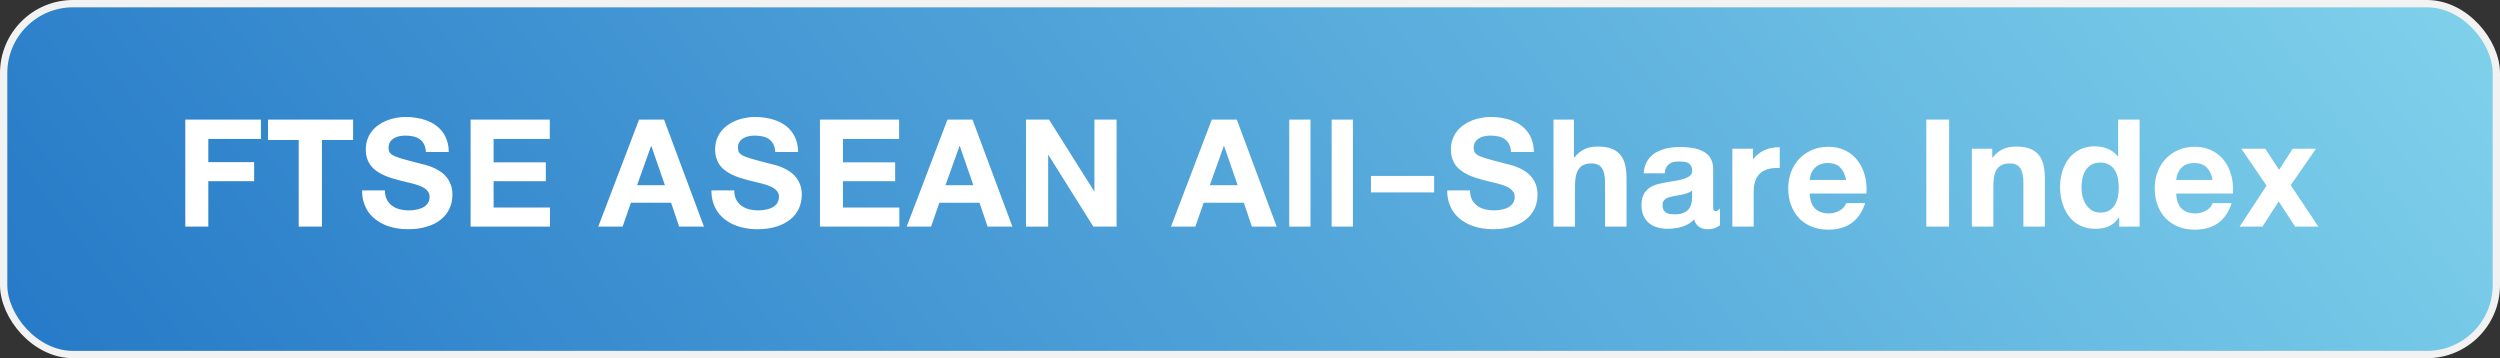
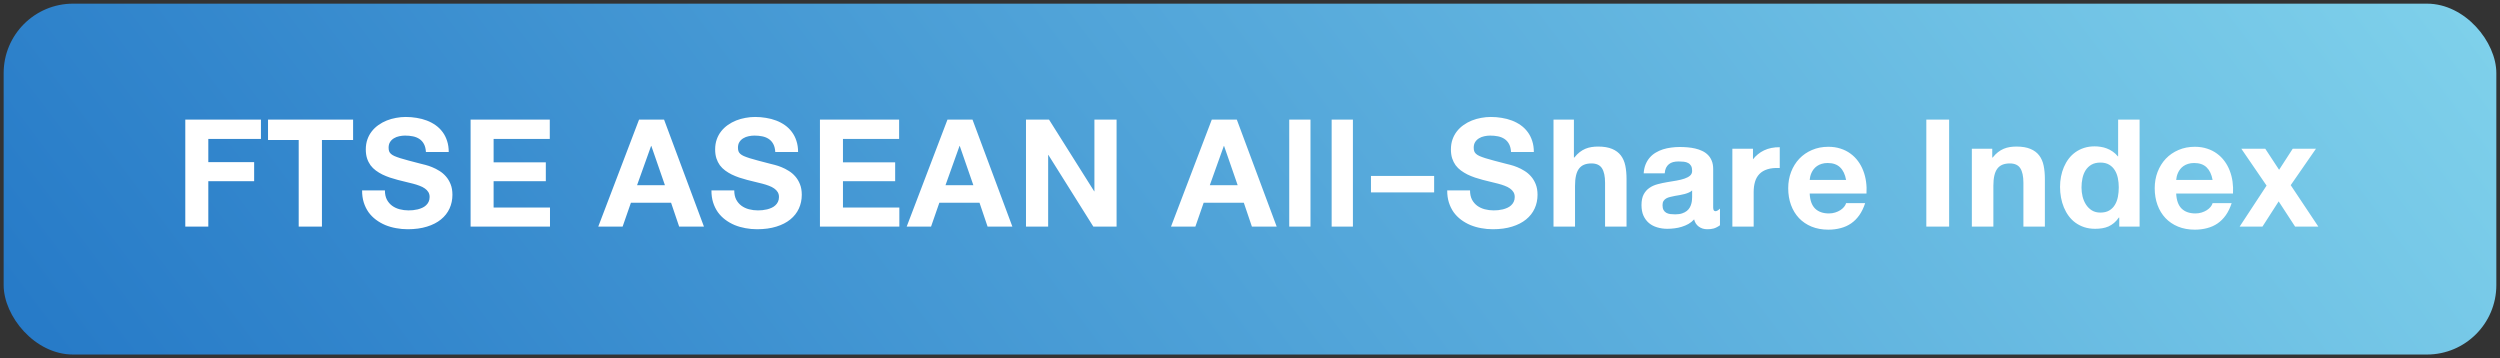
<svg xmlns="http://www.w3.org/2000/svg" width="342" height="49" viewBox="0 0 342 49" fill="none">
  <rect x="0" y="0" width="342" height="49" fill="#333333" stroke="none" />
  <rect x="0.5" y="0.5" width="341" height="48" rx="9.5" fill="url(#paint0_linear_10_11130)" />
  <path d="M35.697 16.359V19.003H28.497V22.182H34.767V24.789H28.497V31H25.348V16.359H35.697ZM36.666 19.149V16.359H48.304V19.149H44.041V31H40.862V19.149H36.666ZM52.656 26.049C52.656 26.537 52.744 26.955 52.92 27.301C53.101 27.643 53.34 27.924 53.638 28.144C53.935 28.363 54.28 28.524 54.67 28.627C55.061 28.73 55.469 28.781 55.894 28.781C56.084 28.781 56.287 28.771 56.502 28.752C56.721 28.727 56.936 28.69 57.146 28.642C57.361 28.588 57.566 28.517 57.761 28.429C57.956 28.341 58.127 28.229 58.274 28.092C58.425 27.956 58.545 27.794 58.633 27.609C58.726 27.419 58.772 27.199 58.772 26.95C58.772 26.691 58.713 26.466 58.596 26.276C58.479 26.085 58.318 25.919 58.113 25.778C57.913 25.636 57.673 25.514 57.395 25.412C57.117 25.304 56.816 25.209 56.494 25.126C56.172 25.038 55.835 24.955 55.483 24.877C55.132 24.794 54.778 24.706 54.421 24.613C54.055 24.516 53.694 24.408 53.337 24.291C52.981 24.169 52.639 24.03 52.312 23.873C51.99 23.712 51.69 23.529 51.411 23.324C51.133 23.119 50.891 22.88 50.686 22.606C50.486 22.328 50.327 22.011 50.21 21.654C50.098 21.298 50.041 20.893 50.041 20.439C50.041 19.94 50.115 19.484 50.261 19.069C50.408 18.654 50.61 18.283 50.869 17.956C51.128 17.628 51.431 17.343 51.777 17.099C52.129 16.85 52.507 16.645 52.913 16.483C53.318 16.322 53.74 16.203 54.18 16.125C54.624 16.041 55.066 16 55.505 16C56.013 16 56.511 16.041 56.999 16.125C57.493 16.203 57.956 16.325 58.391 16.491C58.826 16.657 59.226 16.869 59.592 17.128C59.959 17.387 60.273 17.694 60.537 18.051C60.806 18.407 61.013 18.815 61.16 19.274C61.311 19.728 61.387 20.236 61.387 20.797H58.267C58.242 20.358 58.152 19.994 57.996 19.706C57.839 19.413 57.632 19.181 57.373 19.01C57.119 18.839 56.824 18.72 56.487 18.651C56.15 18.583 55.791 18.549 55.41 18.549C55.147 18.549 54.88 18.578 54.612 18.637C54.348 18.69 54.109 18.783 53.894 18.915C53.679 19.042 53.503 19.21 53.367 19.42C53.23 19.63 53.162 19.889 53.162 20.197C53.162 20.382 53.184 20.544 53.227 20.68C53.276 20.817 53.359 20.939 53.477 21.046C53.594 21.154 53.755 21.254 53.96 21.347C54.17 21.439 54.436 21.537 54.758 21.64C55.081 21.742 55.466 21.852 55.916 21.969C56.37 22.086 56.902 22.226 57.512 22.387C57.693 22.431 57.925 22.489 58.208 22.562C58.496 22.636 58.801 22.738 59.123 22.87C59.451 23.002 59.778 23.17 60.105 23.375C60.437 23.576 60.735 23.827 60.998 24.13C61.262 24.428 61.477 24.784 61.643 25.199C61.809 25.609 61.892 26.093 61.892 26.649C61.892 27.323 61.76 27.948 61.497 28.524C61.233 29.101 60.842 29.599 60.325 30.019C59.812 30.439 59.175 30.766 58.413 31C57.651 31.239 56.773 31.359 55.776 31.359C55.234 31.359 54.702 31.31 54.18 31.212C53.662 31.12 53.171 30.978 52.708 30.788C52.244 30.592 51.816 30.348 51.426 30.055C51.035 29.762 50.698 29.42 50.415 29.03C50.137 28.634 49.919 28.19 49.763 27.697C49.607 27.199 49.531 26.649 49.536 26.049H52.656ZM75.21 16.359V19.003H67.526V22.211H74.668V24.789H67.526V28.393H75.239V31H64.377V16.359H75.21ZM87.423 16.359H90.843L96.3 31H92.909L91.803 27.733H86.31L85.174 31H81.842L87.423 16.359ZM87.152 25.331H90.96L89.1 19.962H89.071L87.152 25.331ZM100.447 26.049C100.447 26.537 100.535 26.955 100.711 27.301C100.892 27.643 101.131 27.924 101.429 28.144C101.727 28.363 102.071 28.524 102.461 28.627C102.852 28.73 103.26 28.781 103.685 28.781C103.875 28.781 104.078 28.771 104.292 28.752C104.512 28.727 104.727 28.69 104.937 28.642C105.152 28.588 105.357 28.517 105.552 28.429C105.748 28.341 105.918 28.229 106.065 28.092C106.216 27.956 106.336 27.794 106.424 27.609C106.517 27.419 106.563 27.199 106.563 26.95C106.563 26.691 106.504 26.466 106.387 26.276C106.27 26.085 106.109 25.919 105.904 25.778C105.704 25.636 105.464 25.514 105.186 25.412C104.908 25.304 104.607 25.209 104.285 25.126C103.963 25.038 103.626 24.955 103.274 24.877C102.923 24.794 102.569 24.706 102.212 24.613C101.846 24.516 101.485 24.408 101.128 24.291C100.772 24.169 100.43 24.03 100.103 23.873C99.781 23.712 99.481 23.529 99.202 23.324C98.924 23.119 98.682 22.88 98.477 22.606C98.277 22.328 98.118 22.011 98.001 21.654C97.889 21.298 97.832 20.893 97.832 20.439C97.832 19.94 97.906 19.484 98.052 19.069C98.199 18.654 98.401 18.283 98.66 17.956C98.919 17.628 99.222 17.343 99.568 17.099C99.92 16.85 100.298 16.645 100.704 16.483C101.109 16.322 101.531 16.203 101.971 16.125C102.415 16.041 102.857 16 103.296 16C103.804 16 104.302 16.041 104.791 16.125C105.284 16.203 105.748 16.325 106.182 16.491C106.617 16.657 107.017 16.869 107.383 17.128C107.75 17.387 108.064 17.694 108.328 18.051C108.597 18.407 108.804 18.815 108.951 19.274C109.102 19.728 109.178 20.236 109.178 20.797H106.058C106.033 20.358 105.943 19.994 105.787 19.706C105.63 19.413 105.423 19.181 105.164 19.01C104.91 18.839 104.615 18.72 104.278 18.651C103.941 18.583 103.582 18.549 103.201 18.549C102.938 18.549 102.671 18.578 102.403 18.637C102.139 18.69 101.9 18.783 101.685 18.915C101.47 19.042 101.294 19.21 101.158 19.42C101.021 19.63 100.953 19.889 100.953 20.197C100.953 20.382 100.975 20.544 101.019 20.68C101.067 20.817 101.15 20.939 101.268 21.046C101.385 21.154 101.546 21.254 101.751 21.347C101.961 21.439 102.227 21.537 102.549 21.64C102.872 21.742 103.257 21.852 103.707 21.969C104.161 22.086 104.693 22.226 105.303 22.387C105.484 22.431 105.716 22.489 105.999 22.562C106.287 22.636 106.592 22.738 106.915 22.87C107.242 23.002 107.569 23.17 107.896 23.375C108.228 23.576 108.526 23.827 108.79 24.13C109.053 24.428 109.268 24.784 109.434 25.199C109.6 25.609 109.683 26.093 109.683 26.649C109.683 27.323 109.551 27.948 109.288 28.524C109.024 29.101 108.633 29.599 108.116 30.019C107.603 30.439 106.966 30.766 106.204 31C105.442 31.239 104.563 31.359 103.567 31.359C103.025 31.359 102.493 31.31 101.971 31.212C101.453 31.12 100.962 30.978 100.499 30.788C100.035 30.592 99.607 30.348 99.217 30.055C98.826 29.762 98.489 29.42 98.206 29.03C97.928 28.634 97.71 28.19 97.554 27.697C97.398 27.199 97.322 26.649 97.327 26.049H100.447ZM123 16.359V19.003H115.317V22.211H122.458V24.789H115.317V28.393H123.03V31H112.168V16.359H123ZM129.616 16.359H133.037L138.493 31H135.102L133.996 27.733H128.503L127.368 31H124.035L129.616 16.359ZM129.345 25.331H133.154L131.293 19.962H131.264L129.345 25.331ZM140.355 16.359H143.505L149.687 26.173H149.716V16.359H152.748V31H149.569L143.417 21.193H143.388V31H140.355V16.359ZM165.774 16.359H169.195L174.651 31H171.26L170.154 27.733H164.661L163.526 31H160.193L165.774 16.359ZM165.503 25.331H169.312L167.452 19.962H167.422L165.503 25.331ZM179.275 16.359V31H176.367V16.359H179.275ZM185.078 16.359V31H182.17V16.359H185.078ZM196.19 24.071V26.32H187.548V24.071H196.19ZM201.1 26.049C201.1 26.537 201.188 26.955 201.363 27.301C201.544 27.643 201.783 27.924 202.081 28.144C202.379 28.363 202.723 28.524 203.114 28.627C203.504 28.73 203.912 28.781 204.337 28.781C204.527 28.781 204.73 28.771 204.945 28.752C205.165 28.727 205.379 28.69 205.589 28.642C205.804 28.588 206.009 28.517 206.205 28.429C206.4 28.341 206.571 28.229 206.717 28.092C206.869 27.956 206.988 27.794 207.076 27.609C207.169 27.419 207.215 27.199 207.215 26.95C207.215 26.691 207.157 26.466 207.04 26.276C206.922 26.085 206.761 25.919 206.556 25.778C206.356 25.636 206.117 25.514 205.838 25.412C205.56 25.304 205.26 25.209 204.938 25.126C204.615 25.038 204.278 24.955 203.927 24.877C203.575 24.794 203.221 24.706 202.865 24.613C202.499 24.516 202.137 24.408 201.781 24.291C201.424 24.169 201.083 24.03 200.755 23.873C200.433 23.712 200.133 23.529 199.854 23.324C199.576 23.119 199.334 22.88 199.129 22.606C198.929 22.328 198.771 22.011 198.653 21.654C198.541 21.298 198.485 20.893 198.485 20.439C198.485 19.94 198.558 19.484 198.705 19.069C198.851 18.654 199.054 18.283 199.312 17.956C199.571 17.628 199.874 17.343 200.221 17.099C200.572 16.85 200.951 16.645 201.356 16.483C201.761 16.322 202.184 16.203 202.623 16.125C203.067 16.041 203.509 16 203.949 16C204.457 16 204.955 16.041 205.443 16.125C205.936 16.203 206.4 16.325 206.834 16.491C207.269 16.657 207.669 16.869 208.036 17.128C208.402 17.387 208.717 17.694 208.98 18.051C209.249 18.407 209.457 18.815 209.603 19.274C209.754 19.728 209.83 20.236 209.83 20.797H206.71C206.686 20.358 206.595 19.994 206.439 19.706C206.283 19.413 206.075 19.181 205.816 19.01C205.562 18.839 205.267 18.72 204.93 18.651C204.593 18.583 204.234 18.549 203.854 18.549C203.59 18.549 203.324 18.578 203.055 18.637C202.792 18.69 202.552 18.783 202.337 18.915C202.123 19.042 201.947 19.21 201.81 19.42C201.673 19.63 201.605 19.889 201.605 20.197C201.605 20.382 201.627 20.544 201.671 20.68C201.72 20.817 201.803 20.939 201.92 21.046C202.037 21.154 202.198 21.254 202.403 21.347C202.613 21.439 202.879 21.537 203.202 21.64C203.524 21.742 203.91 21.852 204.359 21.969C204.813 22.086 205.345 22.226 205.956 22.387C206.136 22.431 206.368 22.489 206.651 22.562C206.939 22.636 207.245 22.738 207.567 22.87C207.894 23.002 208.221 23.17 208.548 23.375C208.88 23.576 209.178 23.827 209.442 24.13C209.706 24.428 209.92 24.784 210.086 25.199C210.252 25.609 210.335 26.093 210.335 26.649C210.335 27.323 210.204 27.948 209.94 28.524C209.676 29.101 209.286 29.599 208.768 30.019C208.255 30.439 207.618 30.766 206.856 31C206.095 31.239 205.216 31.359 204.22 31.359C203.678 31.359 203.146 31.31 202.623 31.212C202.105 31.12 201.615 30.978 201.151 30.788C200.687 30.592 200.26 30.348 199.869 30.055C199.479 29.762 199.142 29.42 198.858 29.03C198.58 28.634 198.363 28.19 198.207 27.697C198.05 27.199 197.975 26.649 197.979 26.049H201.1ZM212.52 16.359H215.311V21.552H215.369C215.604 21.254 215.848 21.007 216.102 20.812C216.355 20.617 216.617 20.463 216.885 20.351C217.159 20.238 217.439 20.16 217.728 20.116C218.016 20.072 218.311 20.05 218.614 20.05C219.395 20.05 220.037 20.158 220.54 20.373C221.043 20.582 221.441 20.88 221.734 21.266C222.027 21.652 222.229 22.116 222.342 22.658C222.454 23.2 222.51 23.8 222.51 24.459V31H219.573V25.002C219.573 24.118 219.432 23.456 219.148 23.017C218.865 22.577 218.387 22.357 217.713 22.357C217.322 22.357 216.985 22.416 216.702 22.533C216.419 22.65 216.185 22.834 215.999 23.082C215.818 23.327 215.684 23.642 215.596 24.027C215.508 24.413 215.464 24.877 215.464 25.419V31H212.52V16.359ZM231.484 26.049C231.372 26.161 231.226 26.256 231.045 26.334C230.869 26.413 230.674 26.481 230.459 26.54C230.249 26.593 230.027 26.642 229.792 26.686C229.563 26.725 229.336 26.764 229.111 26.803C228.892 26.847 228.682 26.894 228.481 26.942C228.281 26.986 228.103 27.052 227.947 27.14C227.791 27.228 227.666 27.345 227.573 27.492C227.48 27.633 227.434 27.824 227.434 28.063C227.434 28.341 227.48 28.564 227.573 28.73C227.666 28.895 227.791 29.023 227.947 29.11C228.108 29.198 228.293 29.257 228.503 29.286C228.713 29.311 228.936 29.323 229.17 29.323C229.541 29.323 229.856 29.279 230.115 29.191C230.374 29.103 230.588 28.991 230.759 28.854C230.93 28.717 231.064 28.561 231.162 28.385C231.26 28.209 231.331 28.034 231.375 27.858C231.423 27.682 231.453 27.516 231.462 27.36C231.477 27.199 231.484 27.062 231.484 26.95V26.049ZM231.755 30.011C231.531 30.26 231.274 30.468 230.986 30.634C230.698 30.795 230.393 30.924 230.071 31.022C229.749 31.125 229.419 31.195 229.082 31.234C228.745 31.278 228.416 31.3 228.093 31.3C227.6 31.3 227.136 31.234 226.702 31.102C226.272 30.976 225.898 30.78 225.581 30.517C225.264 30.248 225.012 29.911 224.827 29.506C224.646 29.101 224.556 28.62 224.556 28.063C224.556 27.457 224.656 26.967 224.856 26.591C225.061 26.21 225.33 25.91 225.662 25.69C225.994 25.465 226.37 25.299 226.79 25.192C227.214 25.08 227.649 24.987 228.093 24.914C228.538 24.84 228.962 24.77 229.368 24.701C229.778 24.628 230.139 24.538 230.452 24.43C230.764 24.323 231.013 24.189 231.199 24.027C231.389 23.861 231.484 23.646 231.484 23.383C231.484 23.09 231.436 22.858 231.338 22.687C231.24 22.516 231.106 22.387 230.935 22.299C230.769 22.206 230.571 22.148 230.342 22.123C230.117 22.099 229.878 22.086 229.624 22.086C229.351 22.086 229.102 22.116 228.877 22.174C228.657 22.233 228.467 22.328 228.306 22.46C228.145 22.592 228.013 22.76 227.91 22.965C227.812 23.17 227.754 23.419 227.734 23.712H224.856C224.885 23.253 224.973 22.846 225.12 22.489C225.266 22.133 225.457 21.82 225.691 21.552C225.925 21.283 226.196 21.059 226.504 20.878C226.812 20.692 227.141 20.544 227.493 20.431C227.849 20.319 228.22 20.238 228.606 20.189C228.992 20.136 229.38 20.109 229.771 20.109C230.122 20.109 230.479 20.123 230.84 20.153C231.201 20.182 231.553 20.236 231.895 20.314C232.236 20.392 232.556 20.502 232.854 20.644C233.152 20.78 233.413 20.961 233.638 21.186C233.862 21.405 234.038 21.674 234.165 21.991C234.297 22.309 234.363 22.682 234.363 23.112V28.393C234.363 28.573 234.392 28.703 234.451 28.781C234.509 28.854 234.583 28.891 234.67 28.891C234.763 28.891 234.863 28.859 234.971 28.795C235.083 28.727 235.19 28.642 235.293 28.539V30.817C235.137 30.929 234.988 31.02 234.846 31.088C234.709 31.161 234.573 31.217 234.436 31.256C234.299 31.295 234.158 31.322 234.011 31.337C233.87 31.352 233.716 31.359 233.55 31.359C233.101 31.359 232.715 31.239 232.393 31C232.07 30.766 231.858 30.436 231.755 30.011ZM239.807 20.351V21.794C240.002 21.54 240.227 21.31 240.48 21.105C240.734 20.895 241.015 20.717 241.323 20.57C241.63 20.424 241.962 20.314 242.319 20.241C242.68 20.168 243.063 20.133 243.469 20.138V22.987C242.8 22.953 242.238 23.009 241.784 23.156C241.33 23.297 240.964 23.515 240.686 23.808C240.407 24.096 240.207 24.45 240.085 24.87C239.963 25.285 239.902 25.748 239.902 26.261V31H236.987V20.351H239.807ZM247.565 26.474C247.609 27.401 247.855 28.087 248.305 28.532C248.759 28.976 249.391 29.198 250.202 29.198C250.5 29.198 250.78 29.157 251.044 29.074C251.312 28.991 251.549 28.883 251.754 28.752C251.959 28.62 252.13 28.471 252.267 28.305C252.409 28.134 252.501 27.963 252.545 27.792H255.153C254.943 28.432 254.677 28.981 254.354 29.44C254.032 29.894 253.659 30.268 253.234 30.561C252.809 30.854 252.333 31.068 251.806 31.205C251.283 31.347 250.719 31.418 250.114 31.418C249.264 31.418 248.5 31.278 247.821 31C247.147 30.722 246.574 30.334 246.1 29.835C245.626 29.332 245.263 28.734 245.009 28.041C244.755 27.348 244.628 26.584 244.628 25.748C244.628 24.948 244.76 24.203 245.023 23.515C245.292 22.821 245.666 22.221 246.144 21.713C246.627 21.205 247.206 20.807 247.88 20.519C248.554 20.226 249.298 20.08 250.114 20.08C250.724 20.08 251.281 20.163 251.784 20.329C252.292 20.49 252.743 20.717 253.139 21.01C253.539 21.298 253.886 21.642 254.179 22.043C254.472 22.438 254.708 22.873 254.889 23.346C255.075 23.82 255.204 24.323 255.277 24.855C255.351 25.382 255.37 25.922 255.336 26.474H247.565ZM252.545 24.613C252.409 23.861 252.135 23.288 251.725 22.892C251.315 22.497 250.749 22.299 250.026 22.299C249.713 22.299 249.438 22.338 249.198 22.416C248.959 22.489 248.749 22.589 248.568 22.716C248.393 22.838 248.241 22.98 248.114 23.141C247.992 23.302 247.892 23.468 247.814 23.639C247.736 23.81 247.677 23.981 247.638 24.152C247.599 24.318 247.575 24.472 247.565 24.613H252.545ZM266.641 16.359V31H263.521V16.359H266.641ZM269.749 20.351H272.539V21.552H272.598C272.832 21.254 273.076 21.007 273.33 20.812C273.584 20.617 273.845 20.463 274.114 20.351C274.387 20.238 274.668 20.16 274.956 20.116C275.244 20.072 275.54 20.05 275.842 20.05C276.624 20.05 277.266 20.158 277.769 20.373C278.271 20.582 278.669 20.88 278.962 21.266C279.255 21.652 279.458 22.116 279.57 22.658C279.683 23.2 279.739 23.8 279.739 24.459V31H276.802V25.002C276.802 24.118 276.66 23.456 276.377 23.017C276.094 22.577 275.615 22.357 274.941 22.357C274.551 22.357 274.214 22.416 273.931 22.533C273.647 22.65 273.413 22.834 273.228 23.082C273.047 23.327 272.913 23.642 272.825 24.027C272.737 24.413 272.693 24.877 272.693 25.419V31H269.749V20.351ZM289.914 29.77H289.848C289.648 30.062 289.431 30.307 289.196 30.502C288.962 30.697 288.71 30.856 288.442 30.978C288.173 31.095 287.885 31.178 287.578 31.227C287.275 31.276 286.953 31.3 286.611 31.3C286.074 31.3 285.581 31.227 285.131 31.081C284.687 30.934 284.287 30.731 283.93 30.473C283.574 30.214 283.264 29.906 283 29.55C282.736 29.193 282.517 28.803 282.341 28.378C282.165 27.953 282.033 27.504 281.945 27.03C281.857 26.552 281.813 26.066 281.813 25.573C281.813 25.089 281.857 24.618 281.945 24.159C282.033 23.7 282.165 23.266 282.341 22.855C282.517 22.44 282.736 22.06 283 21.713C283.264 21.366 283.571 21.068 283.923 20.819C284.274 20.57 284.667 20.375 285.102 20.233C285.542 20.092 286.025 20.021 286.552 20.021C286.816 20.021 287.087 20.043 287.365 20.087C287.648 20.126 287.929 20.199 288.208 20.307C288.486 20.409 288.754 20.551 289.013 20.731C289.272 20.907 289.511 21.129 289.731 21.398H289.76V16.359H292.697V31H289.914V29.77ZM289.848 25.631C289.848 25.197 289.807 24.777 289.724 24.372C289.641 23.961 289.501 23.6 289.306 23.288C289.111 22.97 288.852 22.716 288.53 22.526C288.208 22.335 287.807 22.24 287.329 22.24C286.85 22.24 286.445 22.335 286.113 22.526C285.786 22.716 285.52 22.97 285.314 23.288C285.114 23.605 284.97 23.969 284.882 24.379C284.794 24.789 284.75 25.216 284.75 25.661C284.75 26.071 284.799 26.481 284.897 26.891C285 27.296 285.156 27.663 285.366 27.99C285.576 28.312 285.842 28.576 286.164 28.781C286.491 28.981 286.879 29.081 287.329 29.081C287.817 29.081 288.222 28.986 288.544 28.795C288.872 28.6 289.13 28.341 289.321 28.019C289.516 27.697 289.653 27.328 289.731 26.913C289.809 26.498 289.848 26.071 289.848 25.631ZM297.702 26.474C297.746 27.401 297.992 28.087 298.441 28.532C298.896 28.976 299.528 29.198 300.338 29.198C300.636 29.198 300.917 29.157 301.181 29.074C301.449 28.991 301.686 28.883 301.891 28.752C302.096 28.62 302.267 28.471 302.404 28.305C302.545 28.134 302.638 27.963 302.682 27.792H305.29C305.08 28.432 304.813 28.981 304.491 29.44C304.169 29.894 303.795 30.268 303.371 30.561C302.946 30.854 302.47 31.068 301.942 31.205C301.42 31.347 300.856 31.418 300.25 31.418C299.401 31.418 298.637 31.278 297.958 31C297.284 30.722 296.71 30.334 296.237 29.835C295.763 29.332 295.399 28.734 295.146 28.041C294.892 27.348 294.765 26.584 294.765 25.748C294.765 24.948 294.896 24.203 295.16 23.515C295.429 22.821 295.802 22.221 296.281 21.713C296.764 21.205 297.343 20.807 298.017 20.519C298.69 20.226 299.435 20.08 300.25 20.08C300.861 20.08 301.417 20.163 301.92 20.329C302.428 20.49 302.88 20.717 303.275 21.01C303.676 21.298 304.022 21.642 304.315 22.043C304.608 22.438 304.845 22.873 305.026 23.346C305.211 23.82 305.341 24.323 305.414 24.855C305.487 25.382 305.507 25.922 305.473 26.474H297.702ZM302.682 24.613C302.545 23.861 302.272 23.288 301.862 22.892C301.452 22.497 300.885 22.299 300.163 22.299C299.85 22.299 299.574 22.338 299.335 22.416C299.096 22.489 298.886 22.589 298.705 22.716C298.529 22.838 298.378 22.98 298.251 23.141C298.129 23.302 298.029 23.468 297.951 23.639C297.873 23.81 297.814 23.981 297.775 24.152C297.736 24.318 297.711 24.472 297.702 24.613H302.682ZM310.067 25.39L306.617 20.351H309.891L311.781 23.229L313.641 20.351H316.82L313.37 25.331L317.149 31H313.971L311.722 27.55L309.503 31H306.383L310.067 25.39Z" fill="white" />
-   <rect x="0.5" y="0.5" width="341" height="48" rx="9.5" stroke="#F2F2F2" />
  <defs>
    <linearGradient id="paint0_linear_10_11130" x1="-6.11237e-06" y1="49" x2="240.072" y2="-132.136" gradientUnits="userSpaceOnUse">
      <stop stop-color="#2579C7" />
      <stop offset="1" stop-color="#7FD1EB" />
    </linearGradient>
  </defs>
</svg>